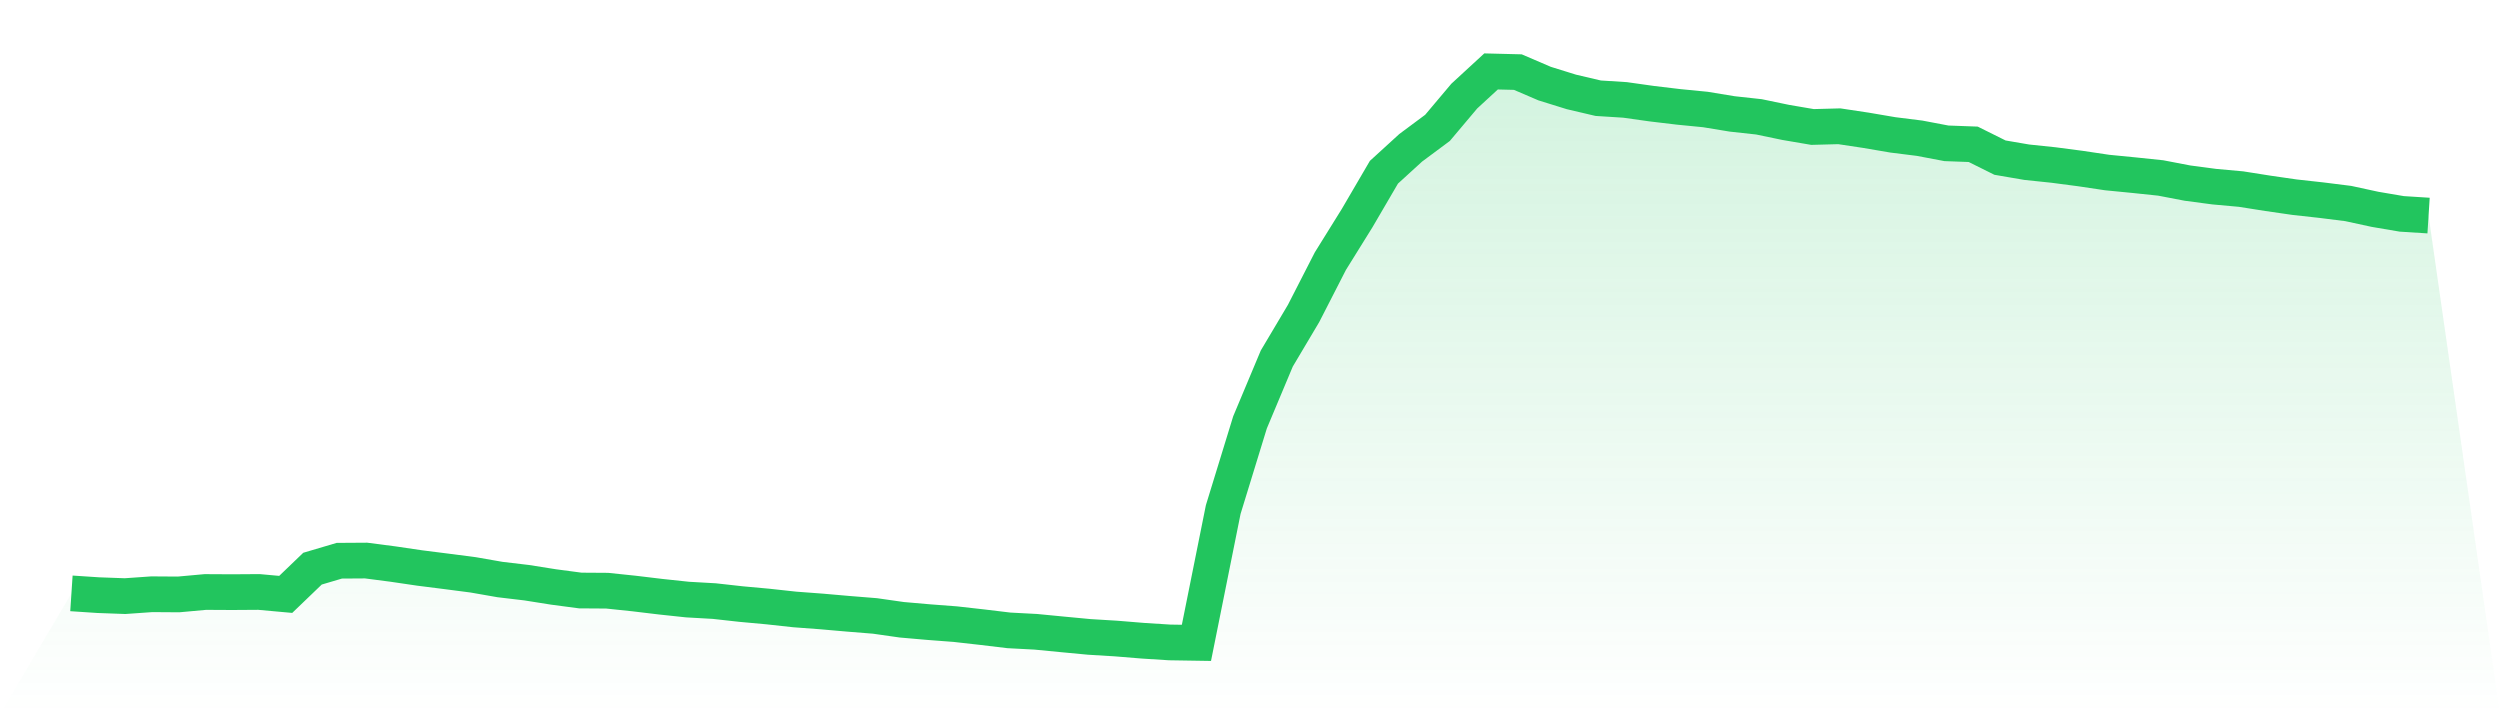
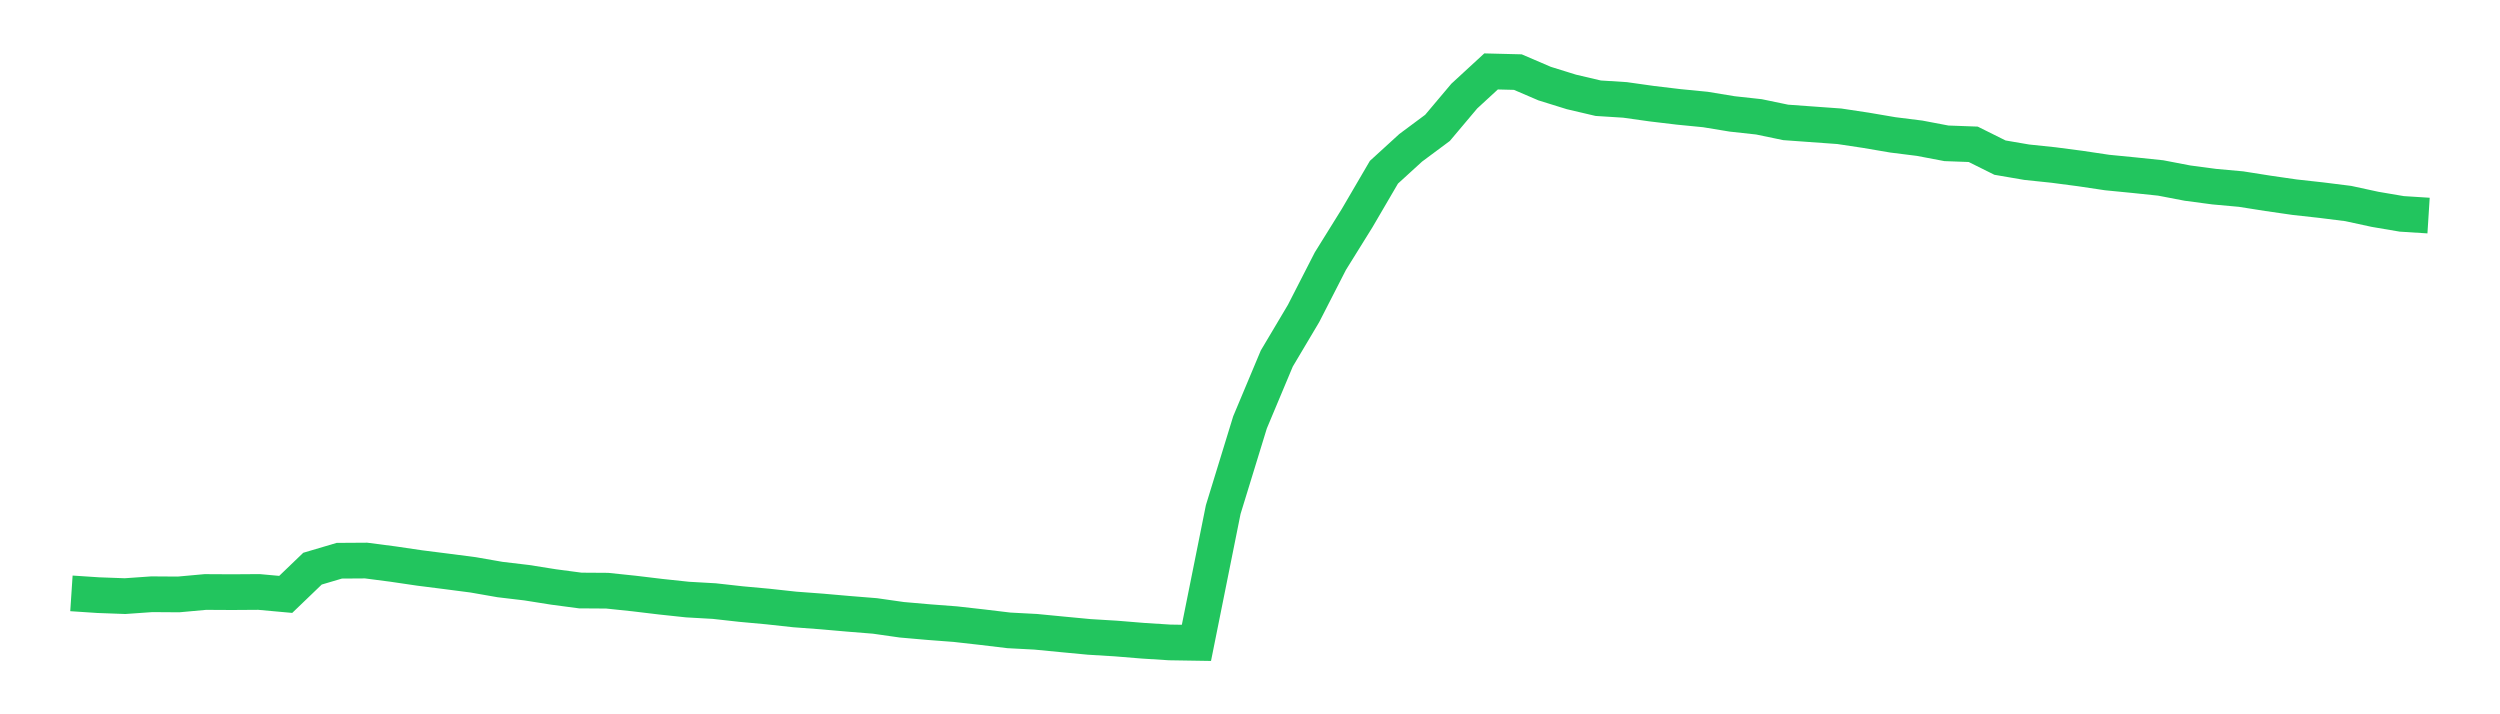
<svg xmlns="http://www.w3.org/2000/svg" viewBox="0 0 140 40">
  <defs>
    <linearGradient id="gradient" x1="0" x2="0" y1="0" y2="1">
      <stop offset="0%" stop-color="#22c55e" stop-opacity="0.2" />
      <stop offset="100%" stop-color="#22c55e" stop-opacity="0" />
    </linearGradient>
  </defs>
-   <path d="M4,33.229 L4,33.229 L5.5,33.328 L7,33.383 L8.5,33.278 L10,33.288 L11.5,33.152 L13,33.16 L14.5,33.15 L16,33.286 L17.5,31.845 L19,31.401 L20.5,31.391 L22,31.586 L23.5,31.807 L25,31.997 L26.5,32.192 L28,32.454 L29.5,32.632 L31,32.87 L32.5,33.069 L34,33.079 L35.5,33.236 L37,33.416 L38.5,33.576 L40,33.661 L41.5,33.828 L43,33.965 L44.5,34.129 L46,34.241 L47.5,34.372 L49,34.493 L50.5,34.707 L52,34.838 L53.5,34.952 L55,35.121 L56.5,35.301 L58,35.38 L59.5,35.525 L61,35.667 L62.5,35.758 L64,35.881 L65.5,35.976 L67,36 L68.5,28.537 L70,23.654 L71.5,20.077 L73,17.553 L74.5,14.625 L76,12.212 L77.5,9.645 L79,8.276 L80.5,7.161 L82,5.381 L83.5,4 L85,4.038 L86.5,4.682 L88,5.148 L89.5,5.5 L91,5.595 L92.5,5.806 L94,5.985 L95.5,6.132 L97,6.379 L98.5,6.543 L100,6.855 L101.5,7.111 L103,7.071 L104.5,7.297 L106,7.553 L107.5,7.741 L109,8.026 L110.5,8.081 L112,8.827 L113.5,9.084 L115,9.241 L116.5,9.438 L118,9.662 L119.5,9.809 L121,9.966 L122.5,10.254 L124,10.453 L125.5,10.589 L127,10.826 L128.5,11.043 L130,11.209 L131.5,11.397 L133,11.722 L134.5,11.977 L136,12.072 L140,40 L0,40 z" fill="url(#gradient)" />
-   <path d="M4,33.229 L4,33.229 L5.5,33.328 L7,33.383 L8.5,33.278 L10,33.288 L11.5,33.152 L13,33.16 L14.5,33.15 L16,33.286 L17.5,31.845 L19,31.401 L20.5,31.391 L22,31.586 L23.5,31.807 L25,31.997 L26.5,32.192 L28,32.454 L29.5,32.632 L31,32.87 L32.5,33.069 L34,33.079 L35.5,33.236 L37,33.416 L38.5,33.576 L40,33.661 L41.5,33.828 L43,33.965 L44.5,34.129 L46,34.241 L47.5,34.372 L49,34.493 L50.5,34.707 L52,34.838 L53.5,34.952 L55,35.121 L56.5,35.301 L58,35.38 L59.5,35.525 L61,35.667 L62.5,35.758 L64,35.881 L65.5,35.976 L67,36 L68.5,28.537 L70,23.654 L71.5,20.077 L73,17.553 L74.5,14.625 L76,12.212 L77.5,9.645 L79,8.276 L80.5,7.161 L82,5.381 L83.5,4 L85,4.038 L86.5,4.682 L88,5.148 L89.5,5.5 L91,5.595 L92.5,5.806 L94,5.985 L95.5,6.132 L97,6.379 L98.5,6.543 L100,6.855 L101.5,7.111 L103,7.071 L104.5,7.297 L106,7.553 L107.5,7.741 L109,8.026 L110.5,8.081 L112,8.827 L113.5,9.084 L115,9.241 L116.5,9.438 L118,9.662 L119.5,9.809 L121,9.966 L122.5,10.254 L124,10.453 L125.5,10.589 L127,10.826 L128.5,11.043 L130,11.209 L131.5,11.397 L133,11.722 L134.5,11.977 L136,12.072" fill="none" stroke="#22c55e" stroke-width="2" />
+   <path d="M4,33.229 L4,33.229 L5.5,33.328 L7,33.383 L8.5,33.278 L10,33.288 L11.5,33.152 L13,33.16 L14.5,33.15 L16,33.286 L17.5,31.845 L19,31.401 L20.5,31.391 L22,31.586 L23.5,31.807 L25,31.997 L26.5,32.192 L28,32.454 L29.5,32.632 L31,32.87 L32.5,33.069 L34,33.079 L35.5,33.236 L37,33.416 L38.5,33.576 L40,33.661 L41.5,33.828 L43,33.965 L44.5,34.129 L46,34.241 L47.5,34.372 L49,34.493 L50.5,34.707 L52,34.838 L53.5,34.952 L55,35.121 L56.5,35.301 L58,35.38 L59.5,35.525 L61,35.667 L62.5,35.758 L64,35.881 L65.5,35.976 L67,36 L68.5,28.537 L70,23.654 L71.5,20.077 L73,17.553 L74.5,14.625 L76,12.212 L77.5,9.645 L79,8.276 L80.5,7.161 L82,5.381 L83.5,4 L85,4.038 L86.5,4.682 L88,5.148 L89.5,5.5 L91,5.595 L92.5,5.806 L94,5.985 L95.5,6.132 L97,6.379 L98.5,6.543 L100,6.855 L103,7.071 L104.5,7.297 L106,7.553 L107.5,7.741 L109,8.026 L110.5,8.081 L112,8.827 L113.5,9.084 L115,9.241 L116.5,9.438 L118,9.662 L119.5,9.809 L121,9.966 L122.5,10.254 L124,10.453 L125.5,10.589 L127,10.826 L128.5,11.043 L130,11.209 L131.5,11.397 L133,11.722 L134.5,11.977 L136,12.072" fill="none" stroke="#22c55e" stroke-width="2" />
</svg>